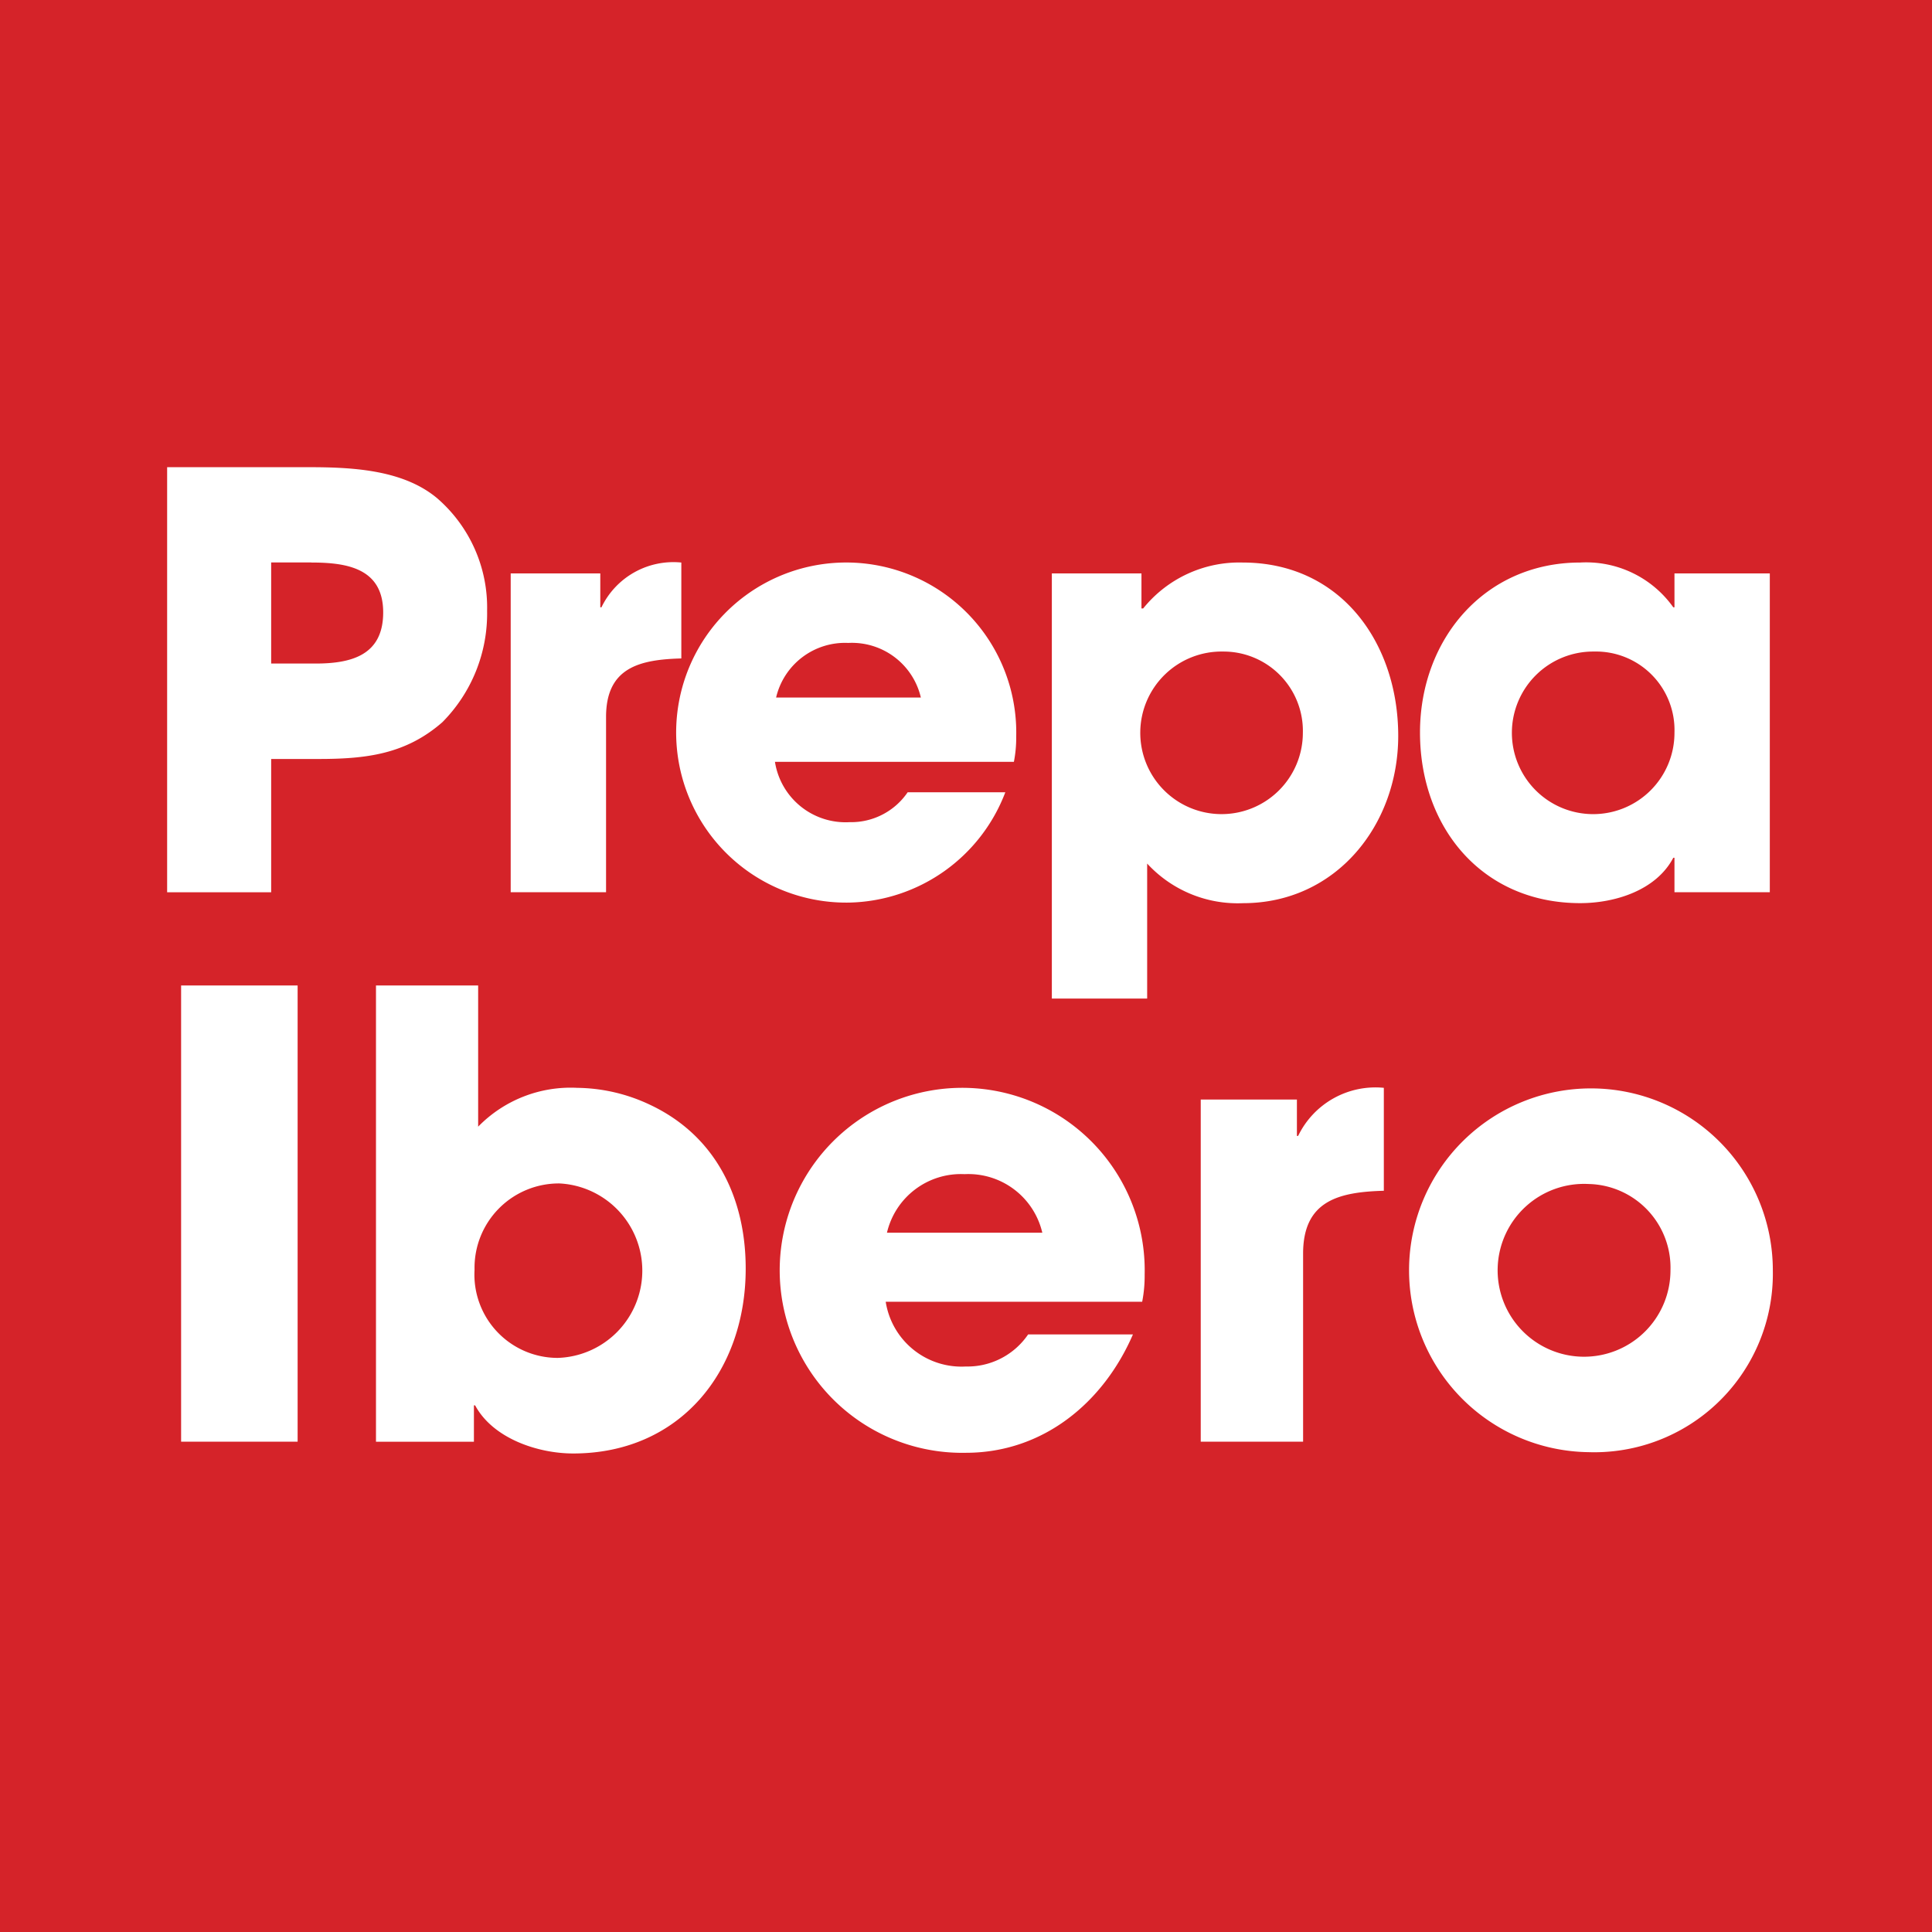
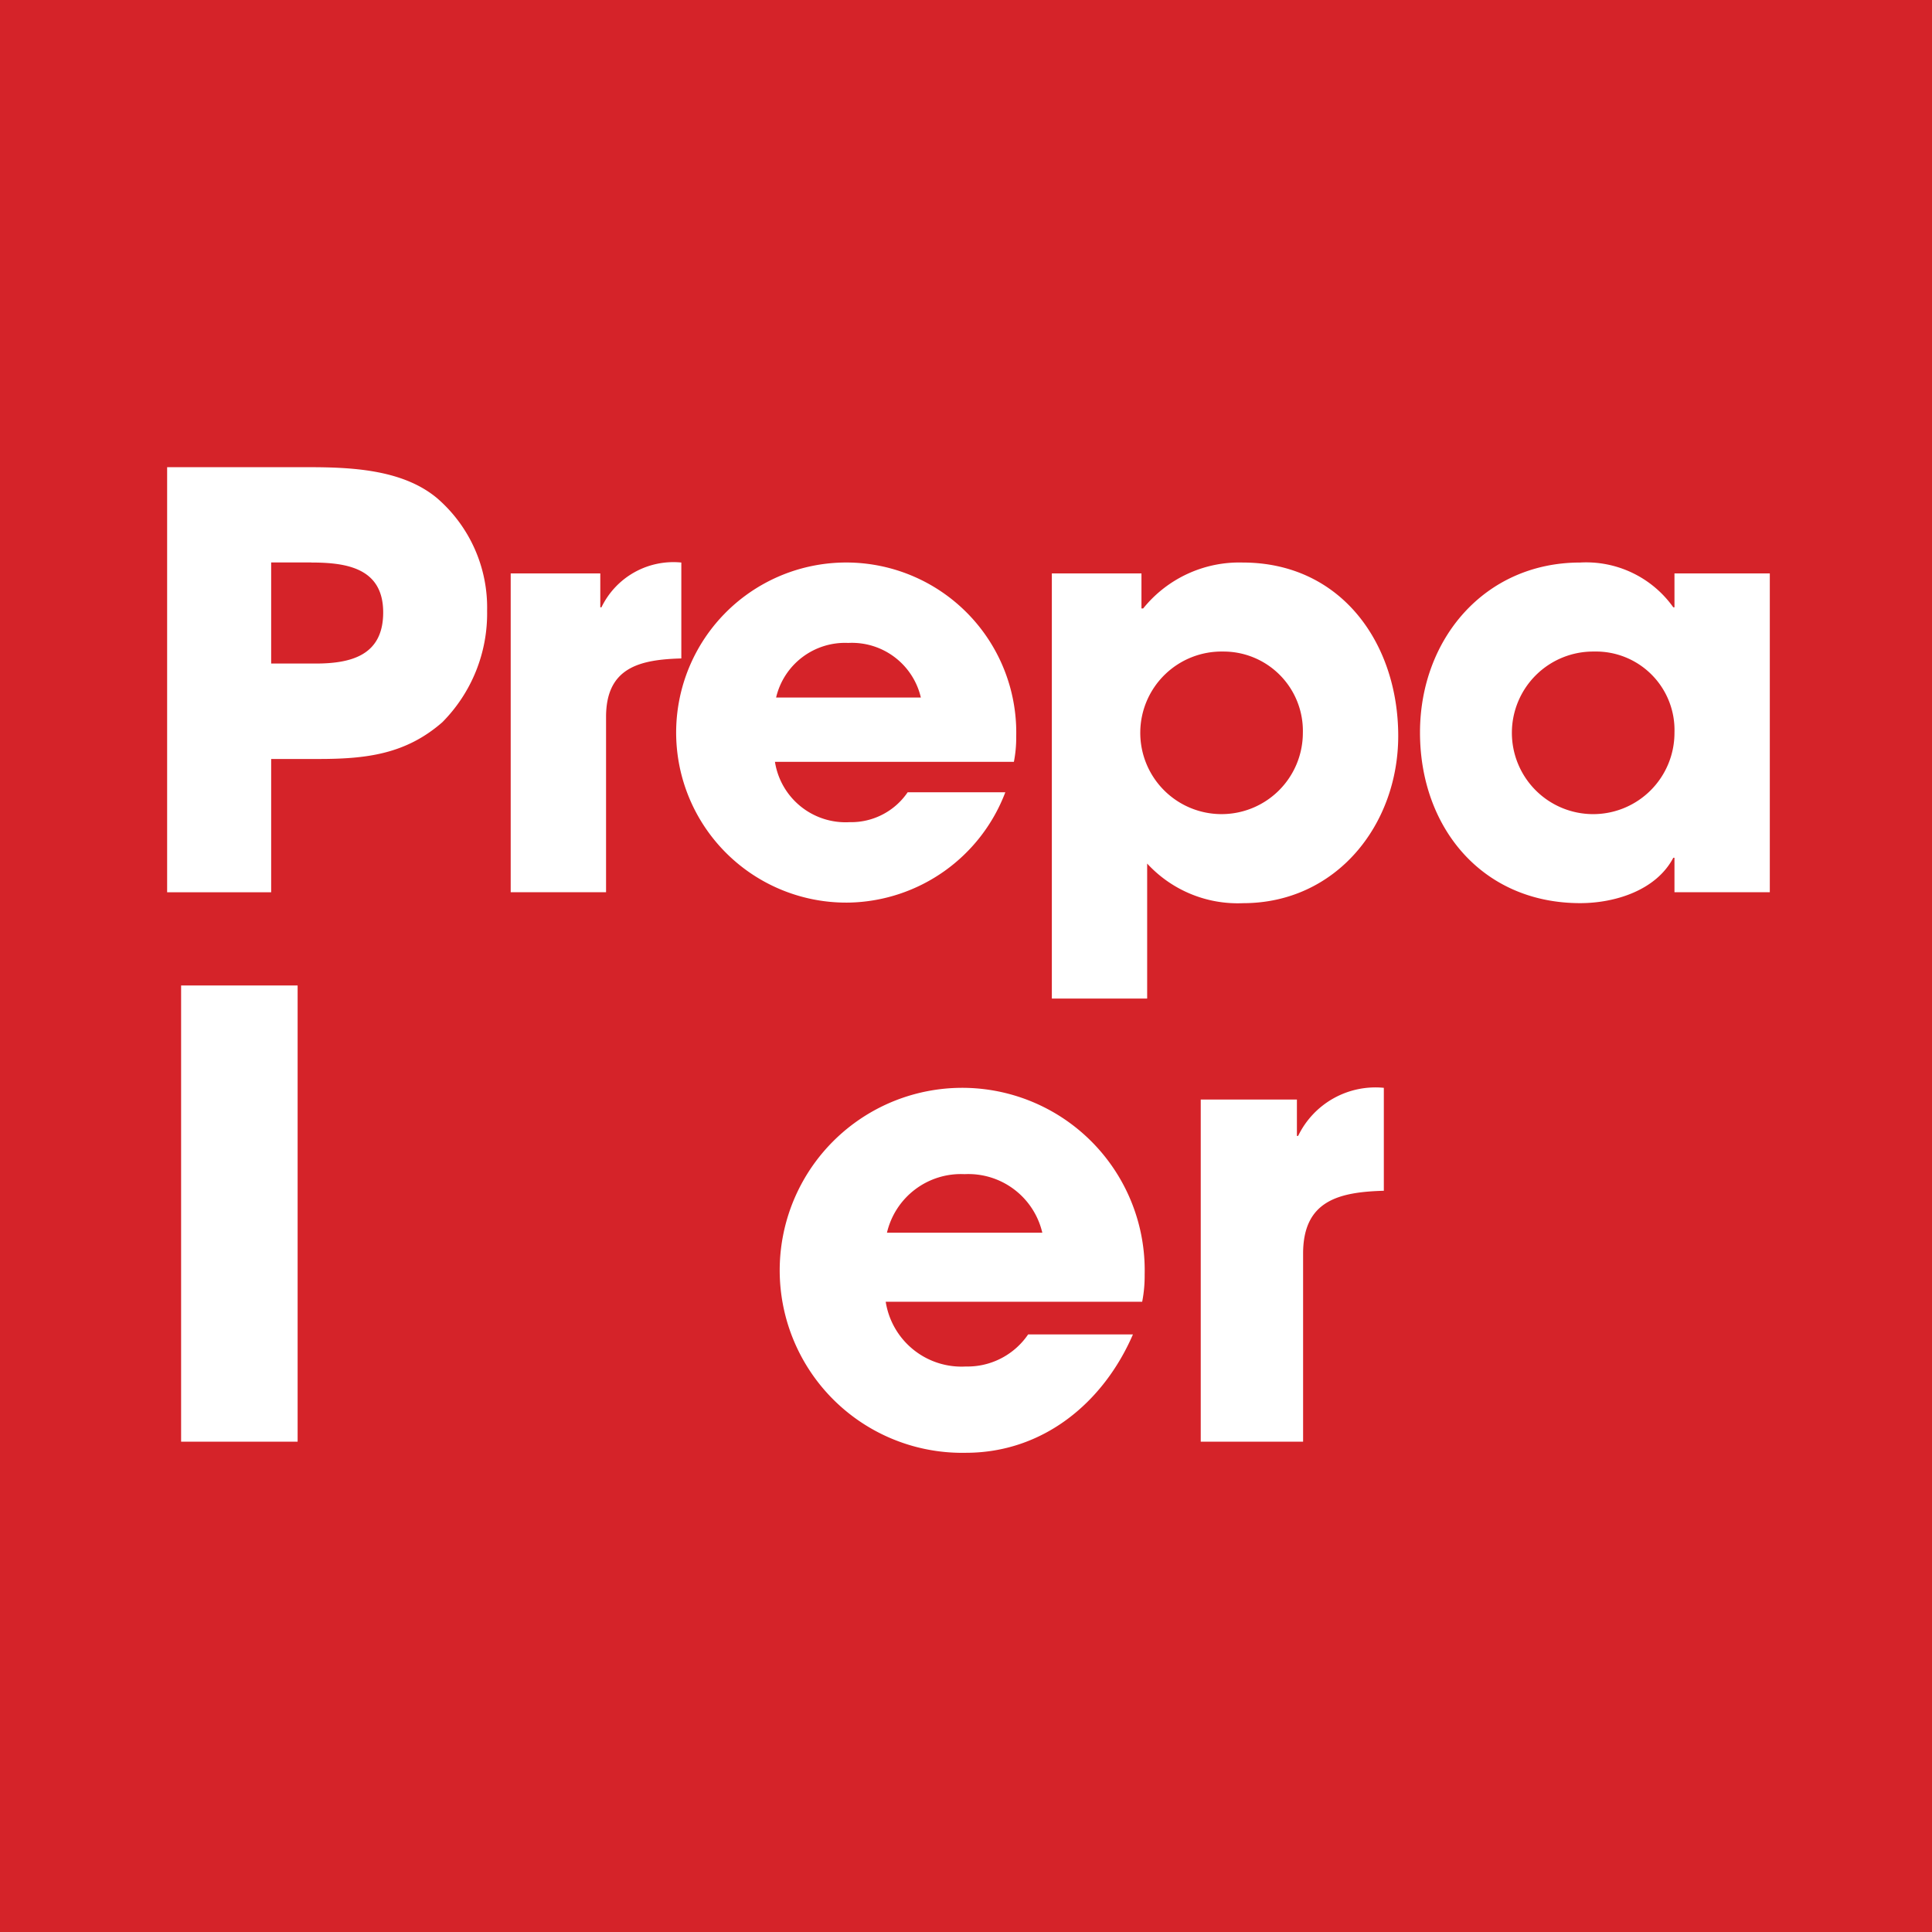
<svg xmlns="http://www.w3.org/2000/svg" width="104" height="104" viewBox="0 0 104 104">
  <g id="logo_footer_web" transform="translate(12886 -9055)">
    <g id="Logo_web_Prepa_Ibero" transform="translate(-12886 9056.25)">
      <rect id="Rectángulo_1124" data-name="Rectángulo 1124" width="100%" height="100%" transform="translate(0 -1.25)" fill="#d52329" />
      <g id="Grupo_624" data-name="Grupo 624" transform="translate(9 23.898)">
        <g id="Grupo_623" data-name="Grupo 623">
          <path id="Trazado_1499" data-name="Trazado 1499" d="M26.622,51.165c-1.98,1.732-4.113,1.979-6.679,1.979H17.407v7.174h-5.6V37.436h7.483c2.35,0,5.164.093,7.05,1.67a7.779,7.779,0,0,1,2.691,6.061A8.308,8.308,0,0,1,26.622,51.165Zm-7.051-8.6H17.407v5.442h2.381c1.916,0,3.649-.433,3.649-2.752C23.437,42.878,21.489,42.569,19.571,42.569Z" transform="translate(-11.81 -37.436)" fill="#fff" />
          <path id="Trazado_1500" data-name="Trazado 1500" d="M46.217,53.88v9.431H41.084V46.15h4.823v1.824h.062a4.3,4.3,0,0,1,4.3-2.411v5.163C48.01,50.788,46.217,51.221,46.217,53.88Z" transform="translate(-22.593 -40.43)" fill="#fff" />
          <path id="Trazado_1501" data-name="Trazado 1501" d="M73.508,56.292H60.646a3.848,3.848,0,0,0,4.019,3.247,3.683,3.683,0,0,0,3.124-1.608h5.257a9.2,9.2,0,0,1-8.38,5.937,9.154,9.154,0,1,1,8.967-8.937A6.745,6.745,0,0,1,73.508,56.292Zm-8.9-6.4a3.811,3.811,0,0,0-3.9,2.938H68.5A3.809,3.809,0,0,0,64.6,49.891Z" transform="translate(-27.93 -40.43)" fill="#fff" />
          <path id="Trazado_1502" data-name="Trazado 1502" d="M97.494,63.9a6.62,6.62,0,0,1-5.163-2.133v7.267H87.2V46.15h4.824v1.886h.092a6.642,6.642,0,0,1,5.351-2.473c5.318,0,8.379,4.36,8.379,9.338C105.843,59.694,102.5,63.9,97.494,63.9ZM96.412,50.355a4.376,4.376,0,1,0,4.3,4.391A4.273,4.273,0,0,0,96.412,50.355Z" transform="translate(-39.579 -40.43)" fill="#fff" />
          <path id="Trazado_1503" data-name="Trazado 1503" d="M132.275,63.311V61.456h-.063c-.927,1.763-3.154,2.442-5.009,2.442-5.288,0-8.626-4.08-8.626-9.183,0-5.009,3.463-9.152,8.626-9.152a5.756,5.756,0,0,1,5.009,2.411h.063V46.15h5.132V63.311Zm-4.329-12.956a4.376,4.376,0,1,0,4.329,4.36A4.228,4.228,0,0,0,127.946,50.355Z" transform="translate(-51.138 -40.43)" fill="#fff" />
          <path id="Trazado_1504" data-name="Trazado 1504" d="M12.995,106.166V81.608h6.272v24.558Z" transform="translate(-12.246 -53.707)" fill="#fff" />
-           <path id="Trazado_1505" data-name="Trazado 1505" d="M40.215,106.8c-1.892,0-4.314-.8-5.277-2.589h-.066v1.958H29.6V81.608H35.1v7.6a6.956,6.956,0,0,1,5.343-2.09,9.365,9.365,0,0,1,3.884.9c3.55,1.659,5.175,5.01,5.175,8.827C49.506,102.382,45.956,106.8,40.215,106.8Zm-.73-14.536a4.541,4.541,0,0,0-4.579,4.646,4.485,4.485,0,0,0,4.48,4.745,4.7,4.7,0,0,0,.1-9.391Z" transform="translate(-18.361 -53.707)" fill="#fff" />
          <path id="Trazado_1506" data-name="Trazado 1506" d="M83.676,101.845H69.87a4.13,4.13,0,0,0,4.314,3.485,3.95,3.95,0,0,0,3.352-1.726h5.642c-1.593,3.682-4.845,6.371-8.993,6.371a9.824,9.824,0,1,1,9.624-9.59A7.268,7.268,0,0,1,83.676,101.845Zm-9.558-6.869a4.089,4.089,0,0,0-4.181,3.153H78.3A4.088,4.088,0,0,0,74.118,94.976Z" transform="translate(-31.192 -56.919)" fill="#fff" />
          <path id="Trazado_1507" data-name="Trazado 1507" d="M105.4,99.256v10.122H99.89V90.96h5.177v1.957h.066a4.621,4.621,0,0,1,4.613-2.588v5.541C107.324,95.938,105.4,96.4,105.4,99.256Z" transform="translate(-44.254 -56.919)" fill="#fff" />
-           <path id="Trazado_1508" data-name="Trazado 1508" d="M127.149,109.961a9.791,9.791,0,1,1,9.923-9.789A9.613,9.613,0,0,1,127.149,109.961Zm0-14.435a4.652,4.652,0,1,0,4.413,4.646A4.506,4.506,0,0,0,127.149,95.526Z" transform="translate(-50.64 -56.939)" fill="#fff" />
        </g>
      </g>
    </g>
  </g>
</svg>